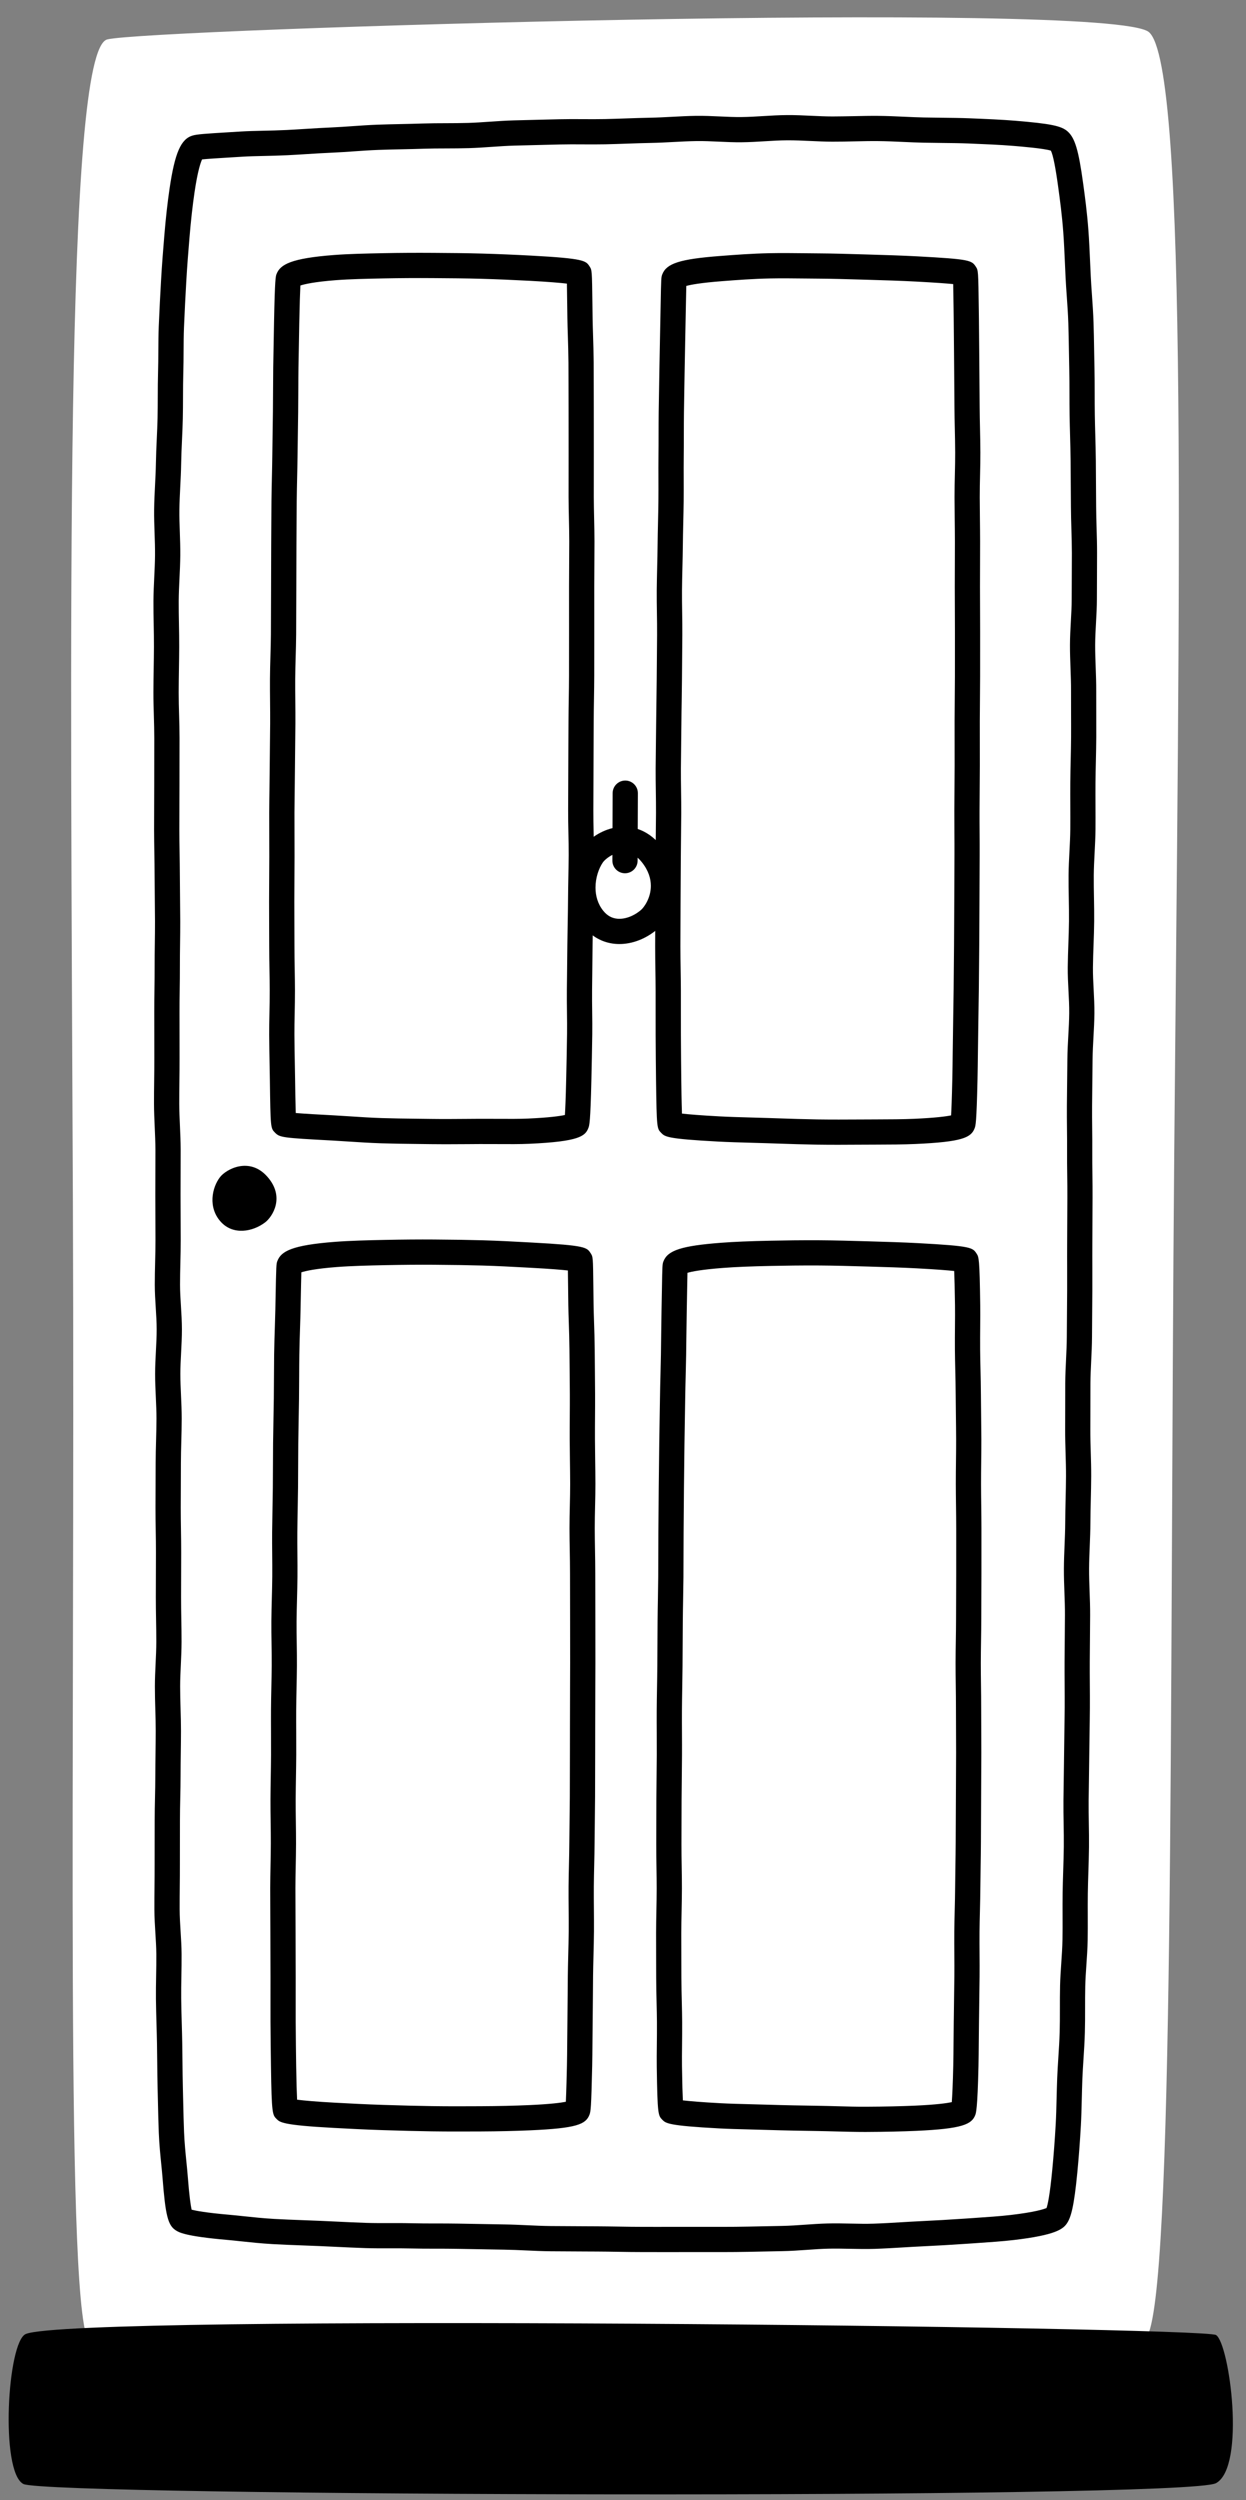
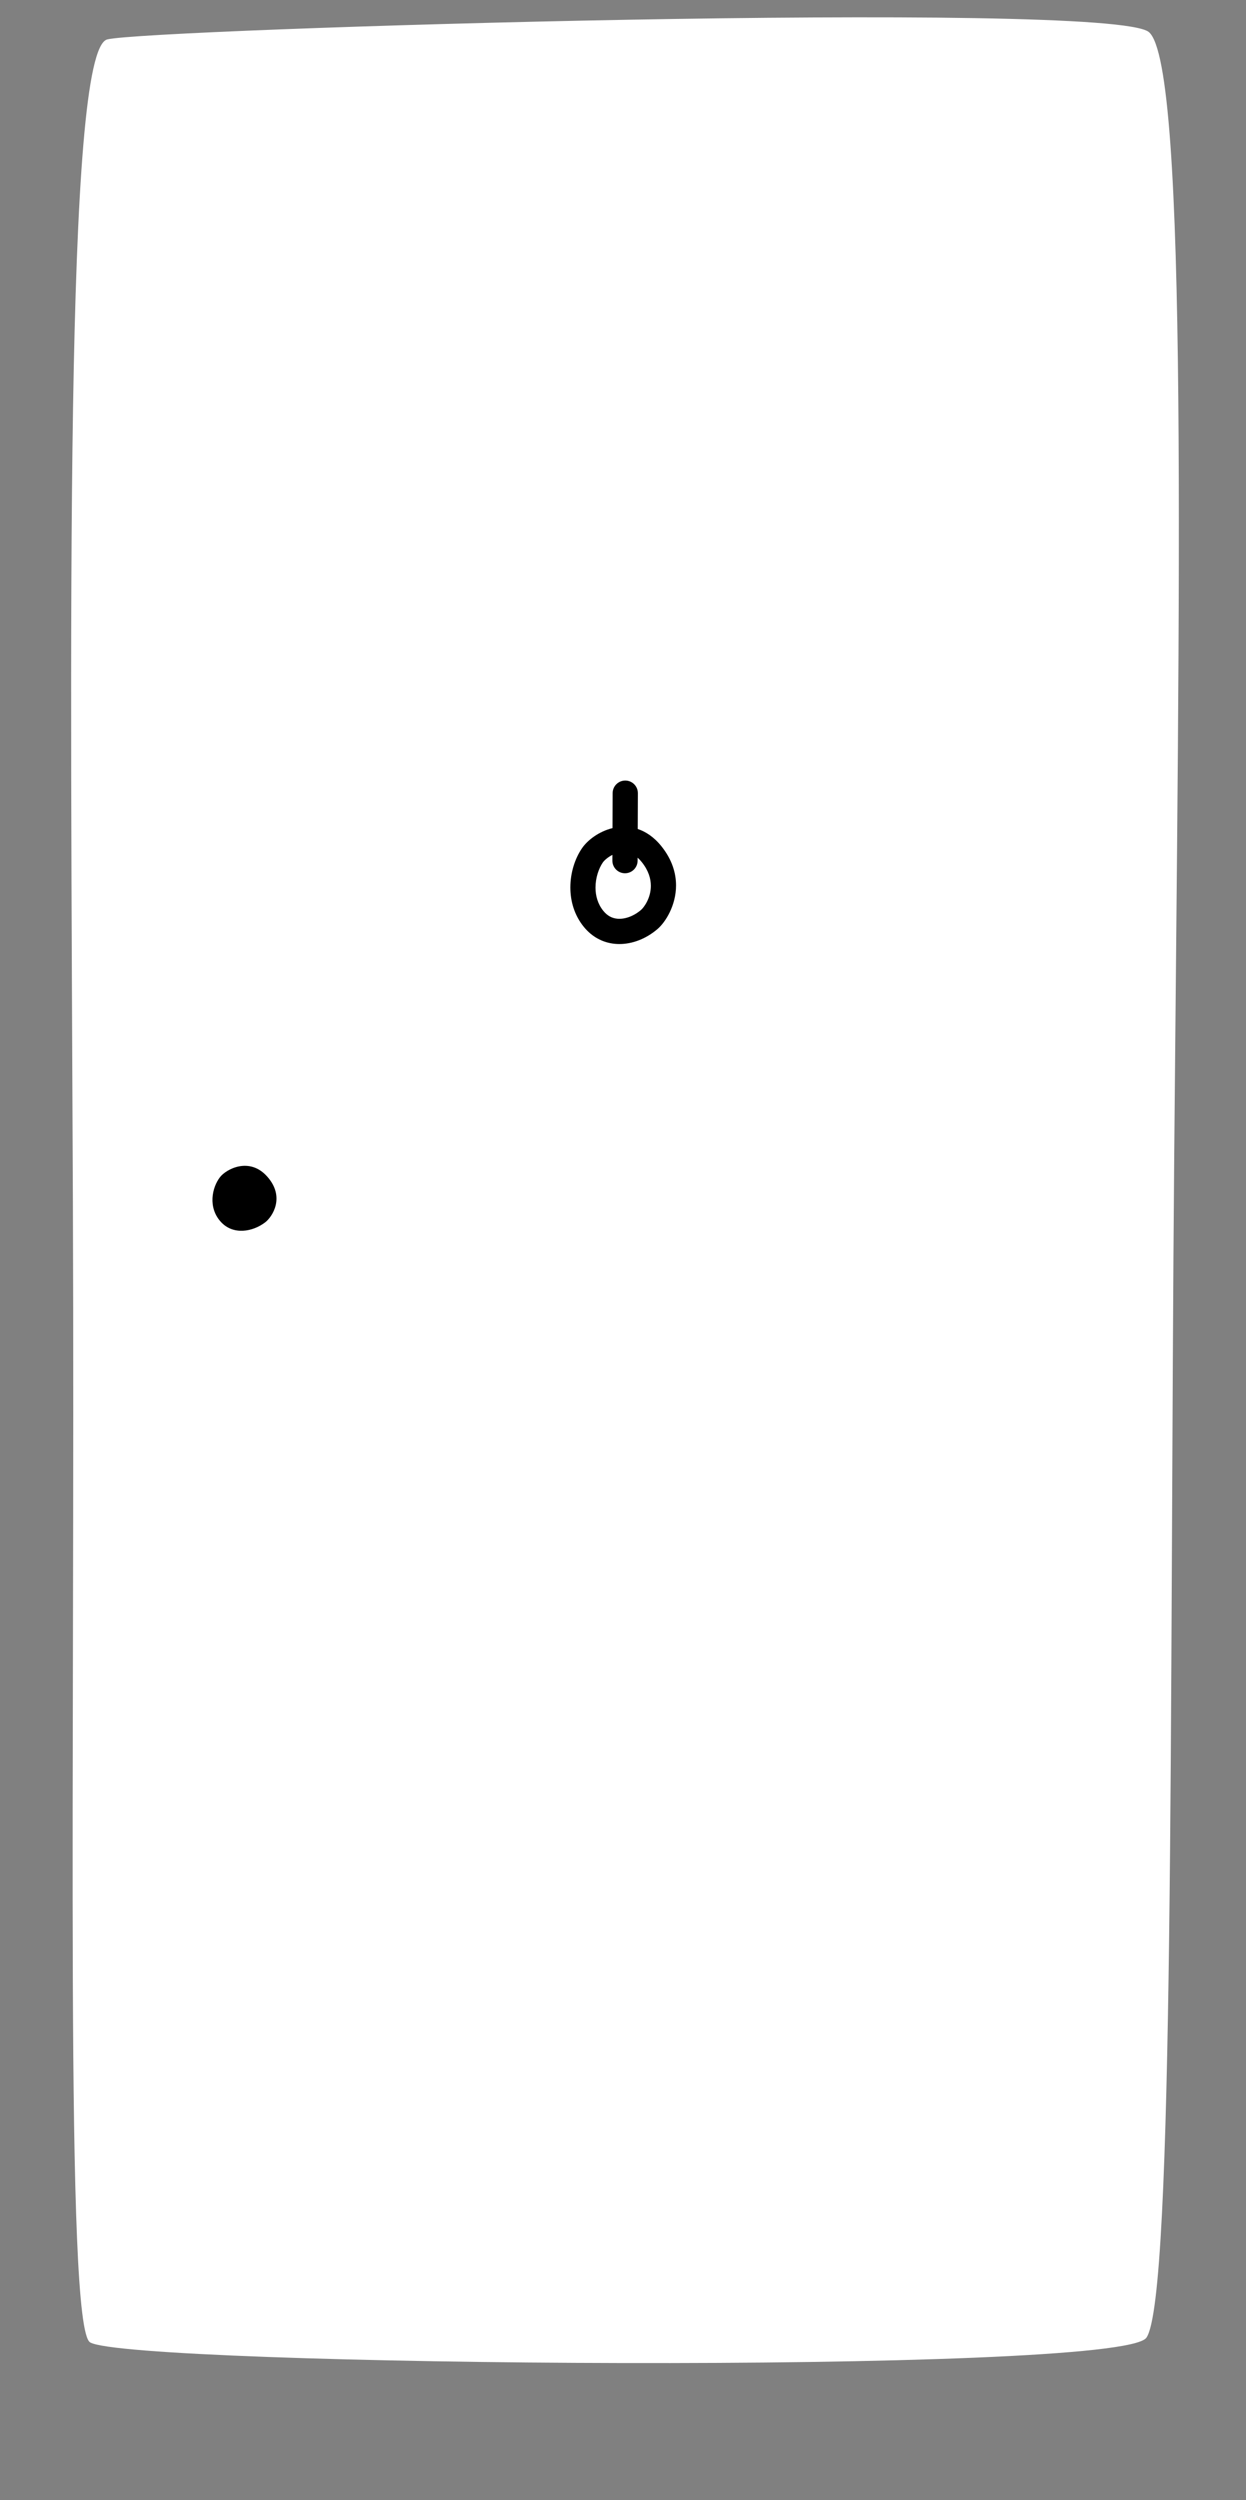
<svg xmlns="http://www.w3.org/2000/svg" fill="#000000" height="433.1" preserveAspectRatio="xMidYMid meet" version="1" viewBox="-1.5 -3.0 215.9 433.1" width="215.9" zoomAndPan="magnify">
  <rect x="-1.5" y="-3.0" width="215.9" height="433.1" fill="#808080" stroke="none" />
  <g id="change1_1">
    <path d="M17.08,3.831c6.962-1.808,173.636-6.86,180.478-1.283c6.929,5.647,5.231,98.52,4.405,194.449 c-0.818,95.095,0.073,198.24-4.833,204.998c-4.704,6.481-176.202,4.925-183.02,0.79 c-4.4-2.668-2.577-98.876-2.978-197.354C10.722,104.82,9.626,5.767,17.08,3.831z M17.08,3.831 c6.962-1.808,173.636-6.86,180.478-1.283c6.929,5.647,5.231,98.52,4.405,194.449 c-0.818,95.095,0.073,198.24-4.833,204.998c-4.704,6.481-176.202,4.925-183.02,0.79 c-4.4-2.668-2.577-98.876-2.978-197.354C10.722,104.82,9.626,5.767,17.08,3.831z" fill="#ffffff" />
  </g>
  <g id="change2_1">
-     <path d="M188.513,88.54c-0.036-1.252-0.073-2.492-0.079-3.719c-0.015-2.723-0.03-5.384-0.054-7.977 c-0.015-1.531-0.057-3.038-0.096-4.521c-0.032-1.17-0.064-2.325-0.081-3.463c-0.019-1.249-0.021-2.48-0.022-3.691 c-0.002-1.462-0.004-2.896-0.036-4.3c-0.025-1.083-0.042-2.15-0.059-3.197 c-0.028-1.645-0.053-3.246-0.105-4.797c-0.054-1.682-0.169-3.286-0.278-4.837 c-0.077-1.082-0.152-2.135-0.201-3.16l-0.108-2.372c-0.089-1.995-0.172-3.879-0.304-5.644 c-0.237-3.174-0.606-5.879-0.904-8.052c-0.792-5.799-1.423-7.913-2.701-9.046c-1.084-0.961-2.948-1.341-9.059-1.847 c-2.298-0.19-4.963-0.305-7.956-0.425c-1.491-0.06-3.067-0.077-4.721-0.096c-1.035-0.011-2.102-0.023-3.197-0.046 c-1.076-0.022-2.177-0.073-3.305-0.125c-1.48-0.067-3.011-0.137-4.595-0.152 c-1.361-0.013-2.752,0.018-4.166,0.049c-1.224,0.027-2.47,0.043-3.731,0.053 c-1.175-0.002-2.363-0.057-3.621-0.115c-1.385-0.064-2.823-0.137-4.277-0.123 c-1.37,0.007-2.752,0.091-4.088,0.172c-1.25,0.076-2.542,0.155-3.8,0.168 c-1.194,0.015-2.422-0.043-3.708-0.102c-1.358-0.062-2.755-0.124-4.187-0.106 c-1.376,0.02-2.759,0.094-4.096,0.165c-1.26,0.067-2.524,0.135-3.79,0.158c-1.398,0.025-2.799,0.074-4.199,0.123 c-1.23,0.043-2.459,0.086-3.688,0.113c-1.265,0.027-2.527,0.019-3.788,0.012 c-1.371-0.009-2.738-0.015-4.099,0.018l-2.343,0.057c-1.86,0.045-3.709,0.089-5.542,0.14 c-1.414,0.039-2.811,0.136-4.163,0.228c-1.247,0.086-2.485,0.172-3.712,0.21c-1.3,0.04-2.587,0.044-3.859,0.049 c-1.36,0.004-2.704,0.01-4.027,0.054c-1.286,0.044-2.555,0.07-3.803,0.097 c-1.386,0.029-2.747,0.057-4.079,0.108c-1.49,0.057-2.943,0.158-4.359,0.257c-1.201,0.084-2.373,0.167-3.515,0.216 c-1.621,0.069-3.181,0.167-4.672,0.26c-1.107,0.07-2.176,0.137-3.205,0.188 c-1.432,0.07-2.786,0.1-4.053,0.128c-1.367,0.03-2.658,0.059-3.849,0.133l-2.151,0.132 c-3.978,0.242-5.395,0.337-6.175,0.557c-2.056,0.58-3.108,2.983-4.023,9.184 c-0.354,2.401-0.656,5.093-0.897,8.001l-0.011,0.132c-0.193,2.332-0.412,4.974-0.571,7.823 c-0.138,2.479-0.284,5.131-0.397,7.943c-0.054,1.362-0.062,2.764-0.07,4.202 c-0.007,1.22-0.013,2.468-0.051,3.74c-0.041,1.37-0.045,2.771-0.05,4.199 c-0.004,1.224-0.009,2.47-0.036,3.735c-0.026,1.175-0.08,2.366-0.135,3.574c-0.065,1.427-0.13,2.877-0.154,4.351 c-0.02,1.207-0.082,2.429-0.145,3.665c-0.07,1.38-0.142,2.807-0.16,4.258c-0.017,1.355,0.031,2.73,0.077,4.059 c0.044,1.269,0.089,2.581,0.078,3.868c-0.011,1.218-0.069,2.438-0.131,3.73c-0.066,1.36-0.133,2.767-0.141,4.191 c-0.008,1.339,0.017,2.691,0.042,4.053c0.024,1.281,0.048,2.572,0.043,3.872c-0.004,1.239-0.025,2.485-0.044,3.74 c-0.022,1.385-0.045,2.779-0.047,4.181c-0.003,1.337,0.036,2.682,0.075,4.035c0.037,1.288,0.075,2.583,0.075,3.886 l-0.005,3.415c-0.004,1.494-0.007,2.996-0.005,4.506c0.001,1.251-0.005,2.509-0.012,3.771 c-0.007,1.377-0.015,2.761-0.012,4.15c0.003,1.334,0.024,2.674,0.045,4.018c0.021,1.296,0.041,2.597,0.045,3.903 c0.004,1.336,0.019,2.677,0.034,4.022c0.014,1.296,0.029,2.595,0.034,3.898c0.004,1.29-0.013,2.583-0.031,3.88 c-0.018,1.343-0.036,2.69-0.031,4.039c0.005,1.295-0.013,2.593-0.032,3.894c-0.019,1.339-0.037,2.681-0.032,4.025 c0.006,1.312,0.005,2.626,0.005,3.942c-0.001,1.323-0.001,2.649,0.004,3.976c0.005,1.307-0.011,2.615-0.027,3.926 c-0.017,1.329-0.033,2.659-0.028,3.991c0.006,1.359,0.067,2.72,0.125,4.035c0.057,1.279,0.116,2.602,0.121,3.882 c0.005,1.318-0.002,2.637-0.009,3.956c-0.007,1.32-0.014,2.641-0.01,3.961l0.027,7.736 c0.004,1.286-0.028,2.571-0.059,3.855c-0.032,1.295-0.062,2.589-0.06,3.881c0.002,1.356,0.086,2.699,0.168,3.998 c0.081,1.292,0.157,2.515,0.159,3.733c0.001,1.243-0.064,2.475-0.132,3.779c-0.067,1.288-0.137,2.621-0.137,3.957 c-0.001,1.343,0.061,2.679,0.12,3.971c0.059,1.299,0.115,2.527,0.114,3.761c-0.001,1.287-0.036,2.571-0.07,3.852 c-0.035,1.296-0.069,2.588-0.071,3.878c-0.002,1.365-0.007,2.727-0.013,4.085l-0.013,3.644 c-0.002,1.312,0.019,2.618,0.039,3.92c0.02,1.276,0.041,2.547,0.038,3.812l-0.021,7.732 c-0.003,1.325,0.02,2.642,0.042,3.953c0.022,1.265,0.043,2.523,0.041,3.775c-0.002,1.26-0.063,2.553-0.122,3.805 c-0.06,1.283-0.122,2.61-0.124,3.928c-0.002,1.344,0.036,2.678,0.074,4.004c0.036,1.252,0.073,2.495,0.071,3.73 c-0.001,1.288-0.018,2.567-0.035,3.836c-0.017,1.308-0.035,2.607-0.035,3.896c0,1.292-0.028,2.571-0.055,3.84 c-0.028,1.308-0.056,2.605-0.055,3.89c0.001,1.204-0.002,2.397-0.005,3.579c-0.003,1.399-0.007,2.784-0.004,4.151 c0.003,1.274-0.01,2.535-0.022,3.78c-0.013,1.333-0.026,2.649-0.02,3.948c0.006,1.426,0.093,2.812,0.176,4.153 c0.078,1.248,0.151,2.426,0.16,3.582c0.01,1.292-0.013,2.565-0.035,3.814c-0.024,1.333-0.046,2.642-0.033,3.925 c0.017,1.521,0.059,3.006,0.1,4.453c0.032,1.117,0.064,2.213,0.082,3.284c0.019,1.119,0.029,2.212,0.041,3.277 c0.015,1.547,0.03,3.039,0.067,4.471l0.059,2.503c0.042,1.866,0.081,3.62,0.148,5.257 c0.083,2.016,0.267,3.845,0.43,5.457c0.083,0.824,0.161,1.599,0.218,2.326c0.505,6.494,0.93,8.191,2.274,9.074 c0.505,0.334,1.557,1.028,8.813,1.659c0.777,0.068,1.604,0.156,2.478,0.25c1.654,0.176,3.529,0.376,5.557,0.491 c1.608,0.091,3.315,0.155,5.107,0.222c0.95,0.035,1.924,0.071,2.921,0.113c0.935,0.04,1.89,0.086,2.864,0.133 c1.666,0.08,3.386,0.163,5.154,0.221c1.376,0.045,2.8,0.041,4.172,0.038c1.264-0.004,2.548-0.006,3.85,0.027 c2.606,0.066,5.287,0.009,8.02,0.064c2.625,0.051,5.299,0.102,8.013,0.142c1.248,0.017,2.504,0.076,3.766,0.133 c1.382,0.064,2.811,0.13,4.247,0.144c1.97,0.019,3.951,0.028,5.936,0.037l2.081,0.01 c1.211,0.005,2.423,0.026,3.635,0.046c1.461,0.025,2.923,0.048,4.381,0.048l2.296,0.002 c0.915,0.001,1.827,0.002,2.739,0.002c0.996,0,1.99-0.001,2.981-0.005c1.156-0.005,2.307-0.004,3.453-0.001 c1.532,0.005,3.053,0.006,4.564-0.009c1.625-0.017,3.237-0.051,4.833-0.086c1.069-0.024,2.13-0.046,3.185-0.063 c1.493-0.025,2.955-0.128,4.369-0.227c1.266-0.089,2.46-0.173,3.641-0.202c1.285-0.031,2.585-0.002,3.843,0.022 c1.376,0.029,2.797,0.057,4.185,0.012c1.694-0.057,3.343-0.156,4.942-0.252c1.048-0.063,2.075-0.125,3.078-0.172 c2.684-0.126,5.389-0.283,8.036-0.465l1.343-0.091c2.562-0.174,4.774-0.323,6.737-0.554 c7.296-0.855,8.558-1.904,9.222-2.902c0.686-1.025,1.225-2.862,1.797-8.848c0.251-2.617,0.456-5.338,0.609-8.085 c0.08-1.43,0.117-2.944,0.157-4.536c0.028-1.135,0.057-2.31,0.102-3.523c0.043-1.096,0.116-2.224,0.19-3.383 c0.097-1.494,0.196-3.04,0.242-4.652c0.04-1.352,0.04-2.739,0.04-4.159c-0.001-1.267-0.001-2.562,0.029-3.882 c0.026-1.187,0.109-2.396,0.196-3.676c0.097-1.407,0.196-2.861,0.223-4.358c0.024-1.36,0.019-2.741,0.015-4.142 c-0.004-1.282-0.009-2.581,0.01-3.898c0.017-1.235,0.057-2.485,0.097-3.748c0.045-1.413,0.091-2.843,0.107-4.292 c0.015-1.343-0.007-2.7-0.03-4.072c-0.021-1.308-0.044-2.63-0.031-3.963c0.012-1.222,0.032-2.454,0.052-3.696 c0.024-1.432,0.047-2.877,0.058-4.333c0.01-1.251,0.03-2.511,0.051-3.779c0.022-1.408,0.045-2.826,0.054-4.254 c0.009-1.348,0-2.706-0.01-4.072c-0.009-1.313-0.017-2.634-0.01-3.961c0.007-1.244,0.019-2.494,0.031-3.749 c0.013-1.42,0.027-2.848,0.033-4.281c0.007-1.37-0.043-2.749-0.092-4.084c-0.047-1.298-0.096-2.642-0.09-3.948 c0.005-1.297,0.06-2.599,0.113-3.905c0.054-1.343,0.111-2.731,0.117-4.124c0.005-1.313,0.036-2.63,0.067-3.951 c0.032-1.358,0.063-2.719,0.069-4.085c0.005-1.35-0.034-2.705-0.075-4.062c-0.04-1.321-0.079-2.645-0.074-3.971 c0.006-1.337,0.006-2.677,0.009-4.02c0-1.335,0.002-2.674,0.007-4.012c0.006-1.287,0.068-2.562,0.133-3.912 c0.065-1.342,0.132-2.729,0.139-4.119c0.006-1.374,0.018-2.747,0.029-4.122c0.012-1.302,0.022-2.605,0.029-3.908 c0.007-1.315,0.003-2.63,0-3.946c-0.004-1.362-0.009-2.724,0-4.087l0.016-3.571 c0.006-1.485,0.012-2.969,0.022-4.453c0.009-1.336-0.007-2.671-0.025-4.005c-0.017-1.343-0.034-2.684-0.024-4.023 c0.011-1.338-0.003-2.676-0.017-4.014c-0.014-1.323-0.028-2.646-0.016-3.968c0.012-1.386,0.028-2.771,0.043-4.155 l0.041-3.825c0.012-1.285,0.085-2.614,0.156-3.9c0.074-1.328,0.15-2.701,0.162-4.075 c0.012-1.404-0.06-2.795-0.13-4.14c-0.069-1.33-0.136-2.587-0.124-3.842c0.012-1.315,0.059-2.628,0.107-3.936 c0.048-1.35,0.096-2.696,0.108-4.038c0.012-1.363-0.012-2.724-0.036-4.08c-0.024-1.302-0.046-2.6-0.035-3.895 c0.011-1.293,0.08-2.625,0.147-3.912c0.069-1.326,0.141-2.696,0.152-4.062c0.011-1.375,0.005-2.745,0-4.108 c-0.005-1.296-0.01-2.586-0.001-3.87c0.009-1.315,0.038-2.623,0.068-3.926c0.03-1.357,0.061-2.708,0.068-4.051 c0.007-1.398,0.002-2.788-0.003-4.171c-0.005-1.274-0.011-2.542-0.005-3.802c0.006-1.416-0.045-2.82-0.095-4.178 c-0.047-1.315-0.093-2.558-0.09-3.802c0.003-1.287,0.077-2.61,0.148-3.889c0.075-1.336,0.15-2.718,0.152-4.091 c0-1.236,0.007-2.462,0.015-3.679c0.009-1.447,0.017-2.881,0.014-4.3 C188.595,91.364,188.554,89.944,188.513,88.54z M184.212,97.073c-0.007,1.224-0.015,2.459-0.015,3.702 c0,1.253-0.07,2.515-0.145,3.85c-0.074,1.336-0.15,2.717-0.155,4.12c-0.003,1.329,0.046,2.673,0.093,3.972 c0.048,1.314,0.097,2.673,0.092,3.999c-0.005,1.272,0,2.553,0.005,3.84c0.005,1.368,0.011,2.744,0.003,4.128 c-0.007,1.319-0.037,2.644-0.067,3.977c-0.03,1.325-0.06,2.657-0.069,3.994 c-0.009,1.3-0.004,2.605,0.001,3.917c0.005,1.347,0.011,2.7,0,4.059c-0.01,1.267-0.076,2.53-0.145,3.866 c-0.07,1.335-0.143,2.716-0.154,4.104c-0.012,1.332,0.012,2.668,0.036,4.009c0.024,1.317,0.047,2.639,0.035,3.964 c-0.011,1.303-0.059,2.609-0.106,3.919c-0.048,1.349-0.097,2.7-0.109,4.055 c-0.012,1.388,0.06,2.771,0.129,4.109c0.07,1.338,0.137,2.602,0.125,3.873 c-0.011,1.272-0.081,2.534-0.155,3.872c-0.075,1.335-0.152,2.716-0.163,4.103l-0.04,3.814 c-0.016,1.387-0.032,2.777-0.044,4.167c-0.012,1.349,0.002,2.699,0.016,4.05c0.014,1.31,0.028,2.621,0.017,3.933 c-0.011,1.369,0.006,2.741,0.024,4.114c0.017,1.305,0.033,2.612,0.025,3.919c-0.011,1.487-0.016,2.977-0.022,4.467 l-0.016,3.561c-0.009,1.375-0.004,2.751,0,4.127c0.003,1.303,0.007,2.606,0,3.909 c-0.006,1.298-0.017,2.597-0.028,3.895c-0.012,1.38-0.024,2.759-0.03,4.137c-0.006,1.295-0.071,2.634-0.133,3.929 c-0.065,1.337-0.132,2.72-0.139,4.103c-0.005,1.345-0.007,2.689-0.007,4.029 c-0.002,1.337-0.002,2.671-0.009,4.003c-0.006,1.377,0.034,2.751,0.076,4.121c0.038,1.308,0.078,2.613,0.073,3.914 c-0.005,1.337-0.037,2.671-0.068,4.001c-0.031,1.348-0.062,2.693-0.068,4.033 c-0.005,1.313-0.061,2.661-0.114,3.965c-0.054,1.328-0.11,2.701-0.116,4.063 c-0.006,1.396,0.044,2.785,0.093,4.127c0.049,1.349,0.095,2.622,0.089,3.902c-0.006,1.428-0.02,2.849-0.033,4.262 c-0.012,1.262-0.024,2.517-0.031,3.767c-0.007,1.345,0.001,2.683,0.01,4.014c0.01,1.347,0.018,2.685,0.01,4.014 c-0.01,1.414-0.032,2.819-0.054,4.213c-0.02,1.28-0.041,2.552-0.051,3.816c-0.011,1.444-0.034,2.876-0.058,4.296 c-0.02,1.252-0.041,2.494-0.052,3.727c-0.013,1.371,0.01,2.73,0.032,4.076c0.021,1.33,0.044,2.647,0.029,3.95 c-0.016,1.417-0.061,2.818-0.105,4.202c-0.041,1.29-0.081,2.566-0.099,3.826 c-0.018,1.342-0.014,2.666-0.01,3.974c0.004,1.371,0.009,2.721-0.015,4.051 c-0.024,1.385-0.119,2.784-0.212,4.135c-0.087,1.274-0.178,2.591-0.206,3.88c-0.031,1.352-0.031,2.68-0.03,3.979 c0,1.377,0,2.722-0.037,4.032c-0.044,1.536-0.141,3.042-0.235,4.498c-0.077,1.198-0.152,2.363-0.195,3.495 c-0.048,1.235-0.078,2.43-0.106,3.584c-0.038,1.544-0.074,3.013-0.152,4.399 c-0.15,2.69-0.351,5.353-0.597,7.913c-0.426,4.47-0.798,6.069-0.992,6.624c-0.49,0.207-2.033,0.714-6.184,1.201 c-1.856,0.218-4.019,0.364-6.522,0.534l-1.349,0.092c-2.615,0.18-5.287,0.335-7.94,0.459 c-1.021,0.048-2.067,0.111-3.136,0.175c-1.562,0.094-3.171,0.191-4.826,0.247c-1.269,0.043-2.569,0.016-3.948-0.013 c-1.305-0.027-2.65-0.054-4.038-0.021c-1.282,0.031-2.584,0.122-3.842,0.21c-1.357,0.096-2.758,0.194-4.134,0.217 c-1.062,0.017-2.131,0.041-3.208,0.064c-1.579,0.034-3.174,0.069-4.783,0.085c-1.492,0.014-2.996,0.013-4.51,0.009 c-1.157-0.002-2.319-0.003-3.483,0.001c-1.889,0.009-3.789,0.005-5.693,0.003l-2.301-0.002 c-1.436,0-2.873-0.024-4.311-0.048c-1.228-0.019-2.458-0.04-3.685-0.046l-2.082-0.01 c-1.979-0.01-3.952-0.018-5.913-0.037c-1.357-0.013-2.746-0.077-4.089-0.139 c-1.308-0.061-2.611-0.121-3.904-0.139c-2.705-0.04-5.373-0.091-7.99-0.142 c-2.727-0.054-5.4,0.003-7.994-0.062c-0.966-0.025-1.922-0.031-2.868-0.031c-0.37,0-0.738,0.001-1.104,0.002 c-1.367,0.003-2.707,0.007-4.02-0.036c-1.744-0.057-3.442-0.139-5.084-0.219 c-0.984-0.047-1.948-0.094-2.892-0.133c-1.004-0.043-1.986-0.079-2.942-0.115 c-1.763-0.065-3.442-0.128-5.023-0.218c-1.92-0.109-3.738-0.302-5.341-0.473 c-0.903-0.096-1.757-0.188-2.562-0.257c-3.945-0.344-5.701-0.684-6.426-0.869 c-0.176-0.734-0.41-2.361-0.681-5.849c-0.059-0.758-0.14-1.567-0.227-2.425 c-0.156-1.552-0.334-3.312-0.411-5.198c-0.066-1.612-0.105-3.339-0.146-5.176l-0.059-2.516 c-0.036-1.412-0.051-2.881-0.067-4.404c-0.011-1.076-0.022-2.177-0.041-3.305 c-0.018-1.089-0.05-2.201-0.082-3.337c-0.041-1.422-0.082-2.882-0.099-4.376 c-0.014-1.242,0.009-2.508,0.032-3.799c0.023-1.285,0.046-2.594,0.036-3.924c-0.009-1.276-0.09-2.57-0.168-3.821 c-0.08-1.28-0.162-2.602-0.168-3.901c-0.005-1.278,0.007-2.573,0.02-3.886 c0.012-1.263,0.025-2.541,0.022-3.834c-0.003-1.36,0.001-2.737,0.004-4.13c0.003-1.186,0.006-2.384,0.005-3.594 c-0.001-1.252,0.026-2.517,0.054-3.792c0.028-1.299,0.056-2.611,0.056-3.934c0-1.269,0.017-2.548,0.034-3.838 c0.017-1.286,0.034-2.583,0.036-3.889c0.001-1.278-0.036-2.565-0.073-3.861c-0.037-1.282-0.075-2.572-0.073-3.871 c0.002-1.219,0.059-2.439,0.119-3.73c0.06-1.3,0.123-2.644,0.126-4.001c0.002-1.279-0.02-2.565-0.042-3.857 c-0.022-1.284-0.044-2.574-0.042-3.87l0.021-7.733c0.002-1.29-0.018-2.587-0.039-3.888 c-0.02-1.278-0.04-2.559-0.038-3.846l0.013-3.631c0.006-1.362,0.012-2.729,0.013-4.098 c0.002-1.252,0.036-2.507,0.069-3.765c0.036-1.318,0.071-2.642,0.072-3.966c0.001-1.335-0.06-2.671-0.119-3.964 c-0.057-1.243-0.115-2.529-0.115-3.772c0-1.221,0.064-2.439,0.131-3.729c0.068-1.303,0.139-2.651,0.138-4.01 c-0.001-1.354-0.085-2.701-0.167-4.004c-0.081-1.29-0.157-2.509-0.159-3.732c-0.002-1.255,0.029-2.51,0.059-3.768 c0.032-1.323,0.064-2.647,0.06-3.973l-0.027-7.741c-0.005-1.307,0.002-2.614,0.01-3.92 c0.007-1.333,0.014-2.666,0.009-3.998c-0.005-1.368-0.067-2.736-0.125-4.059 c-0.057-1.272-0.116-2.588-0.121-3.858c-0.005-1.308,0.011-2.614,0.027-3.919 c0.017-1.335,0.034-2.668,0.028-3.999c-0.006-1.321-0.005-2.639-0.004-3.956c0.001-1.323,0.001-2.644-0.005-3.962 c-0.005-1.318,0.013-2.633,0.032-3.946c0.019-1.327,0.037-2.651,0.032-3.972c-0.005-1.324,0.013-2.645,0.031-3.963 c0.018-1.322,0.035-2.64,0.031-3.954c-0.004-1.315-0.019-2.626-0.034-3.933c-0.015-1.333-0.03-2.661-0.034-3.985 c-0.004-1.324-0.025-2.644-0.045-3.959c-0.021-1.325-0.042-2.644-0.044-3.958 c-0.003-1.378,0.005-2.752,0.012-4.118c0.007-1.272,0.013-2.538,0.012-3.799 c-0.002-1.505,0.002-3.002,0.005-4.491l0.005-3.424c0.001-1.345-0.038-2.683-0.076-4.013 c-0.038-1.308-0.075-2.608-0.073-3.901c0.002-1.382,0.025-2.755,0.046-4.119c0.02-1.273,0.041-2.539,0.045-3.795 c0.005-1.332-0.02-2.655-0.044-3.968c-0.025-1.326-0.049-2.642-0.041-3.946c0.007-1.333,0.073-2.692,0.136-4.007 c0.062-1.278,0.125-2.599,0.137-3.903c0.012-1.381-0.035-2.741-0.081-4.056c-0.046-1.338-0.09-2.602-0.075-3.855 c0.017-1.367,0.086-2.752,0.154-4.09c0.065-1.287,0.129-2.558,0.149-3.814c0.024-1.431,0.088-2.84,0.15-4.226 c0.057-1.242,0.112-2.467,0.138-3.675c0.028-1.292,0.033-2.565,0.037-3.816c0.005-1.39,0.009-2.752,0.048-4.085 c0.039-1.308,0.046-2.59,0.053-3.846c0.007-1.385,0.014-2.737,0.067-4.051c0.112-2.787,0.256-5.417,0.393-7.875 c0.155-2.789,0.371-5.4,0.562-7.704l0.011-0.132c0.234-2.816,0.525-5.416,0.865-7.725 c0.544-3.689,1.055-5.142,1.304-5.674c0.903-0.102,2.822-0.218,4.834-0.341l2.158-0.132 c1.104-0.069,2.352-0.097,3.674-0.126c1.303-0.029,2.697-0.06,4.171-0.132c1.048-0.052,2.137-0.12,3.264-0.191 c1.464-0.092,2.993-0.188,4.584-0.256c1.181-0.05,2.393-0.135,3.634-0.222c1.37-0.096,2.777-0.195,4.219-0.249 c1.308-0.05,2.644-0.077,4.004-0.106c1.267-0.026,2.556-0.053,3.862-0.098c1.279-0.044,2.578-0.048,3.893-0.052 c1.312-0.005,2.639-0.01,3.978-0.051c1.296-0.04,2.609-0.13,3.878-0.218c1.308-0.09,2.66-0.184,3.984-0.22 c1.826-0.051,3.67-0.095,5.524-0.139l2.346-0.057c1.316-0.033,2.639-0.026,3.966-0.017 c1.298,0.007,2.603,0.015,3.908-0.013c1.249-0.027,2.499-0.071,3.747-0.115c1.376-0.048,2.751-0.097,4.124-0.122 c1.317-0.024,2.632-0.093,3.944-0.163c1.355-0.072,2.636-0.14,3.927-0.159c1.292-0.022,2.631,0.042,3.926,0.101 c1.289,0.059,2.627,0.122,3.951,0.106c1.368-0.014,2.716-0.096,4.021-0.176c1.334-0.081,2.596-0.158,3.845-0.164 c1.373-0.009,2.724,0.057,4.053,0.118c1.251,0.058,2.545,0.118,3.818,0.119c1.306,0.003,2.574-0.026,3.833-0.054 c1.367-0.03,2.705-0.061,4.029-0.048c1.505,0.014,2.995,0.082,4.436,0.148c1.165,0.053,2.303,0.105,3.413,0.128 c1.109,0.024,2.19,0.035,3.24,0.047c1.609,0.018,3.142,0.034,4.594,0.092c2.834,0.114,5.561,0.231,7.77,0.414 c1.363,0.113,5.346,0.443,6.524,0.827c0.371,0.741,0.796,2.857,1.267,6.301c0.289,2.114,0.649,4.746,0.876,7.786 c0.127,1.699,0.208,3.55,0.296,5.511l0.108,2.39c0.051,1.057,0.128,2.142,0.207,3.257 c0.107,1.511,0.217,3.073,0.269,4.672c0.05,1.529,0.076,3.105,0.102,4.726c0.018,1.057,0.035,2.131,0.06,3.223 c0.031,1.374,0.033,2.777,0.035,4.208c0.001,1.23,0.003,2.481,0.022,3.751c0.018,1.156,0.05,2.328,0.082,3.516 c0.04,1.457,0.08,2.939,0.095,4.444c0.025,2.587,0.04,5.242,0.054,7.959c0.006,1.261,0.044,2.535,0.081,3.822 c0.04,1.366,0.08,2.746,0.083,4.141C184.23,94.215,184.221,95.637,184.212,97.073z M75.648,195.227 c-0.84,0-1.685-0.005-2.532-0.018l-2.577-0.034c-2.023-0.025-4.024-0.049-5.952-0.111 c-2.033-0.066-4.015-0.196-5.764-0.311c-0.961-0.064-1.882-0.124-2.754-0.171 c-8.623-0.461-9.087-0.525-9.908-1.353c-0.783-0.792-0.783-0.792-0.902-9.228 c-0.01-0.751-0.025-1.55-0.041-2.395c-0.03-1.617-0.064-3.399-0.075-5.328 c-0.007-1.196,0.018-2.447,0.044-3.749c0.026-1.273,0.052-2.597,0.049-3.966 c-0.002-1.131-0.022-2.293-0.042-3.482c-0.023-1.373-0.046-2.784-0.046-4.227c0-1.121-0.005-2.262-0.011-3.422 c-0.007-1.403-0.014-2.832-0.011-4.285c0.003-1.363,0.011-2.746,0.019-4.148l0.018-3.559 c0.004-1.202-0.002-2.416-0.007-3.64c-0.006-1.346-0.012-2.703-0.006-4.07c0.005-1.311,0.024-2.63,0.042-3.958 c0.017-1.244,0.034-2.495,0.041-3.751c0.007-1.325,0.024-2.655,0.04-3.989c0.016-1.238,0.032-2.478,0.039-3.72 c0.007-1.256-0.005-2.514-0.017-3.771c-0.013-1.314-0.026-2.629-0.017-3.942c0.009-1.323,0.046-2.644,0.083-3.962 c0.035-1.254,0.07-2.503,0.08-3.749c0.01-1.26,0.012-2.515,0.013-3.765c0.002-1.323,0.004-2.64,0.015-3.947 c0.011-1.283,0.011-2.557,0.011-3.821c0.001-1.308,0.001-2.605,0.012-3.89c0.012-1.274,0.017-2.536,0.022-3.783 c0.006-1.328,0.011-2.638,0.025-3.931c0.014-1.391,0.045-2.761,0.075-4.106c0.028-1.222,0.055-2.423,0.068-3.601 c0.018-1.542,0.04-3.045,0.062-4.506l0.045-3.204c0.018-1.355,0.022-2.666,0.027-3.929 c0.005-1.315,0.01-2.578,0.027-3.783c0.043-2.833,0.092-5.349,0.134-7.485l0.004-0.226 c0.15-7.717,0.287-8.058,0.444-8.453c0.652-1.644,2.491-2.709,9.958-3.281c2.532-0.194,5.461-0.254,8.562-0.317 c2.792-0.058,5.663-0.074,8.556-0.053l0.155,0.001c2.787,0.021,5.669,0.042,8.373,0.12 c2.691,0.077,5.556,0.196,8.518,0.355c9.205,0.494,9.468,0.892,10.1,1.855l0,0 c0.428,0.653,0.428,0.653,0.505,6.603l0.03,2.3c0.012,0.93,0.044,1.934,0.078,3.008 c0.046,1.463,0.095,3.052,0.109,4.753c0.01,1.28,0.011,2.624,0.011,4.027c0.001,1.202,0.001,2.447,0.008,3.732 c0.007,1.29,0.005,2.62,0.003,3.985c-0.002,1.228-0.003,2.485,0.002,3.768c0.004,1.302,0.001,2.63-0.002,3.982 c-0.003,1.237-0.006,2.495-0.003,3.771c0.003,1.216,0.03,2.448,0.058,3.695c0.029,1.337,0.059,2.691,0.061,4.059 c0.002,1.305-0.009,2.623-0.019,3.952c-0.01,1.257-0.019,2.525-0.019,3.801l0.002,7.757l-0.005,7.756 c-0.002,1.326-0.024,2.653-0.046,3.98c-0.021,1.26-0.042,2.521-0.045,3.779c-0.003,1.401-0.012,2.8-0.021,4.196 l-0.043,11.322c-0.005,1.292,0.021,2.576,0.046,3.849c0.027,1.314,0.053,2.618,0.046,3.908 c-0.007,1.384-0.033,2.753-0.058,4.105c-0.023,1.233-0.045,2.452-0.053,3.655 c-0.01,1.419-0.036,2.816-0.061,4.187c-0.022,1.21-0.045,2.399-0.054,3.567c-0.014,1.734-0.035,3.42-0.054,5.051 l-0.031,2.709c-0.014,1.374,0.002,2.704,0.018,3.983c0.016,1.313,0.032,2.576,0.014,3.781 c-0.043,2.954-0.098,5.568-0.148,7.769c-0.171,7.555-0.355,8.038-0.518,8.464 c-0.538,1.412-1.543,2.368-10.239,2.756c-1.69,0.076-3.535,0.065-5.488,0.052 c-1-0.005-2.029-0.012-3.082-0.007l-2.31,0.017C78.13,195.217,76.895,195.227,75.648,195.227z M49.748,189.818 c1.554,0.132,4.168,0.272,6.556,0.4c0.888,0.048,1.828,0.109,2.807,0.174c1.798,0.118,3.658,0.241,5.617,0.304 c1.899,0.061,3.872,0.085,5.864,0.109l2.593,0.034c2.049,0.032,4.117,0.013,6.117-0.003l2.327-0.018 c1.067-0.005,2.115,0.001,3.131,0.007c1.896,0.012,3.686,0.022,5.266-0.048c3.67-0.164,5.496-0.433,6.357-0.616 c0.06-0.936,0.145-2.776,0.225-6.336c0.05-2.19,0.105-4.792,0.147-7.732c0.017-1.168,0.002-2.392-0.014-3.665 c-0.016-1.311-0.033-2.674-0.018-4.083l0.032-2.715c0.02-1.625,0.04-3.305,0.054-5.034 c0.01-1.183,0.033-2.388,0.056-3.612c0.025-1.354,0.051-2.733,0.06-4.135c0.009-1.22,0.031-2.455,0.054-3.706 c0.025-1.333,0.05-2.683,0.057-4.048c0.006-1.253-0.019-2.519-0.045-3.795c-0.027-1.309-0.053-2.629-0.048-3.957 l0.043-11.331c0.009-1.39,0.018-2.783,0.021-4.178c0.003-1.28,0.025-2.561,0.045-3.841 c0.022-1.305,0.043-2.61,0.045-3.914l0.005-7.753l-0.002-7.753c0-1.288,0.01-2.566,0.019-3.835 c0.01-1.316,0.02-2.621,0.019-3.913c-0.002-1.337-0.031-2.66-0.06-3.967c-0.028-1.276-0.056-2.538-0.059-3.782 c-0.003-1.283,0-2.547,0.003-3.791c0.003-1.344,0.006-2.663,0.002-3.956c-0.005-1.29-0.003-2.554-0.002-3.789 c0.002-1.355,0.004-2.676-0.003-3.957c-0.006-1.292-0.007-2.544-0.008-3.753c-0.001-1.391-0.001-2.724-0.011-3.994 c-0.013-1.665-0.062-3.219-0.107-4.651c-0.035-1.101-0.067-2.131-0.08-3.085l-0.03-2.304 c-0.018-1.415-0.035-2.721-0.054-3.664c-1.17-0.136-3.2-0.312-6.413-0.485c-2.925-0.156-5.755-0.274-8.409-0.351 c-2.658-0.076-5.515-0.098-8.279-0.118l-0.155-0.001c-2.854-0.021-5.684-0.004-8.411,0.052 c-3.062,0.062-5.931,0.121-8.341,0.306c-3.734,0.286-5.443,0.687-6.17,0.923c-0.055,1.075-0.129,3.191-0.195,6.537 l-0.004,0.226c-0.042,2.13-0.091,4.64-0.133,7.465c-0.018,1.19-0.022,2.437-0.027,3.735 c-0.005,1.275-0.01,2.599-0.027,3.968l-0.046,3.214c-0.022,1.455-0.045,2.953-0.062,4.489 c-0.013,1.195-0.041,2.412-0.069,3.65c-0.03,1.328-0.06,2.679-0.074,4.053 c-0.013,1.284-0.019,2.587-0.025,3.905c-0.005,1.254-0.011,2.523-0.022,3.804 c-0.012,1.271-0.012,2.556-0.012,3.851c0,1.276-0.001,2.562-0.011,3.856c-0.011,1.298-0.013,2.604-0.015,3.918 c-0.002,1.258-0.004,2.523-0.013,3.792c-0.01,1.276-0.045,2.555-0.082,3.839 c-0.036,1.287-0.073,2.578-0.081,3.87c-0.009,1.289,0.004,2.579,0.017,3.869 c0.012,1.281,0.025,2.562,0.017,3.841c-0.008,1.251-0.024,2.501-0.039,3.748c-0.017,1.323-0.033,2.643-0.04,3.957 c-0.007,1.268-0.024,2.531-0.041,3.788c-0.018,1.313-0.036,2.619-0.042,3.917c-0.006,1.354,0,2.699,0.006,4.032 c0.005,1.234,0.011,2.459,0.007,3.673l-0.018,3.572c-0.009,1.395-0.017,2.773-0.019,4.131 c-0.003,1.443,0.004,2.863,0.011,4.255c0.006,1.168,0.011,2.317,0.011,3.445c-0.001,1.419,0.023,2.803,0.045,4.152 c0.02,1.212,0.04,2.394,0.042,3.546c0.003,1.402-0.024,2.757-0.05,4.062c-0.026,1.263-0.05,2.477-0.043,3.637 c0.011,1.908,0.044,3.672,0.074,5.271c0.016,0.852,0.032,1.659,0.042,2.415 C49.655,185.568,49.692,188.19,49.748,189.818z M143.748,195.322c-1.234,0-2.479-0.006-3.731-0.026 c-2.285-0.036-4.569-0.113-6.783-0.187l-1.744-0.058c-0.954-0.03-1.89-0.057-2.803-0.082 c-2.044-0.057-3.975-0.111-5.722-0.204c-8.874-0.474-9.23-0.834-9.877-1.486 c-0.767-0.776-0.797-0.806-0.915-9.207c-0.031-2.186-0.049-4.784-0.066-7.722c-0.007-1.335-0.005-2.74-0.003-4.21 c0.001-1.131,0.003-2.301,0-3.505c-0.002-1.133-0.02-2.297-0.038-3.489c-0.021-1.371-0.044-2.779-0.043-4.221 c0.001-1.358,0.007-2.745,0.014-4.158l0.014-3.549c0.003-1.315,0.013-2.65,0.022-4.001 c0.01-1.222,0.018-2.458,0.022-3.706c0.004-1.297,0.02-2.607,0.037-3.929c0.016-1.25,0.032-2.511,0.037-3.78 c0.005-1.231-0.013-2.47-0.031-3.715c-0.019-1.326-0.038-2.658-0.031-3.995c0.006-1.325,0.026-2.655,0.044-3.99 c0.018-1.237,0.035-2.477,0.043-3.719c0.009-1.305,0.029-2.612,0.05-3.919c0.019-1.264,0.04-2.529,0.048-3.792 l0.064-7.713c0.01-1.28-0.01-2.554-0.03-3.822c-0.019-1.305-0.04-2.603-0.029-3.893 c0.012-1.343,0.044-2.676,0.075-3.997c0.031-1.248,0.06-2.486,0.071-3.713c0.013-1.363,0.044-2.712,0.075-4.044 c0.028-1.238,0.057-2.461,0.068-3.668c0.013-1.312,0.01-2.605,0.006-3.876c-0.004-1.301-0.007-2.58,0.006-3.833 c0.016-1.336,0.017-2.643,0.018-3.918c0.002-1.298,0.004-2.564,0.019-3.793c0.02-1.633,0.049-3.202,0.077-4.7 l0.051-3.011c0.03-2.016,0.07-3.871,0.106-5.544l0.098-4.986c0.094-5.138,0.098-5.148,0.302-5.66 c0.747-1.885,3.09-2.623,10.022-3.156c2.594-0.199,5.455-0.418,8.576-0.482c2.015-0.042,4.141-0.017,6.198,0.007 l2.336,0.024c2.44,0.018,4.866,0.09,7.211,0.16l1.314,0.038c2.904,0.083,5.946,0.179,8.518,0.317 c9.036,0.485,9.412,0.68,10.131,1.774l0.003,0.004c0.432,0.662,0.432,0.662,0.523,7.441l0.02,1.478 c0.024,1.709,0.038,3.668,0.054,5.844l0.036,4.469c0.015,1.651,0.03,3.389,0.04,5.207 c0.006,1.153,0.032,2.336,0.059,3.55c0.03,1.366,0.06,2.768,0.065,4.203c0.005,1.26-0.025,2.546-0.054,3.854 c-0.03,1.278-0.06,2.579-0.057,3.9c0.002,1.209,0.017,2.433,0.031,3.673c0.016,1.344,0.031,2.705,0.033,4.08 c0.001,1.292-0.004,2.596-0.01,3.91c-0.005,1.271-0.011,2.553-0.011,3.843c0,1.222,0.006,2.45,0.013,3.684 c0.006,1.351,0.014,2.709,0.013,4.072l-0.003,7.757c-0.002,1.349-0.015,2.7-0.028,4.051 c-0.012,1.236-0.024,2.472-0.027,3.707c-0.003,1.248,0,2.494,0.003,3.738c0.004,1.344,0.007,2.685,0.003,4.021 c-0.004,1.387-0.015,2.768-0.027,4.141c-0.009,1.212-0.018,2.419-0.024,3.617 c-0.005,1.288,0.002,2.566,0.011,3.834c0.009,1.32,0.017,2.628,0.01,3.924l-0.014,3.395 c-0.004,1.476-0.01,2.932-0.019,4.365l-0.017,3.443c-0.006,1.466-0.012,2.905-0.024,4.312l-0.009,1.085 c-0.019,2.321-0.037,4.552-0.061,6.676c-0.019,1.732-0.047,3.394-0.075,4.975l-0.084,5.898 c-0.02,1.706-0.038,3.265-0.07,4.659c-0.172,7.609-0.325,8.009-0.502,8.472 c-0.617,1.619-2.179,2.356-10.263,2.717c-2.083,0.093-4.429,0.101-6.914,0.109l-2.676,0.012 C146.287,195.315,145.023,195.322,143.748,195.322z M116.669,189.917c1.168,0.133,3.222,0.306,6.529,0.483 c1.704,0.091,3.598,0.144,5.611,0.2c0.918,0.025,1.86,0.052,2.822,0.082l1.75,0.058 c2.187,0.073,4.445,0.149,6.704,0.185c2.499,0.039,5,0.026,7.42,0.011l2.684-0.012 c2.438-0.009,4.741-0.016,6.735-0.105c3.694-0.165,5.513-0.416,6.376-0.59c0.056-0.94,0.132-2.772,0.213-6.332 c0.031-1.379,0.049-2.922,0.068-4.61l0.085-5.922c0.027-1.573,0.056-3.224,0.074-4.948 c0.024-2.12,0.042-4.347,0.061-6.664l0.009-1.085c0.012-1.401,0.017-2.834,0.024-4.294l0.017-3.453 c0.01-1.429,0.015-2.881,0.019-4.351l0.014-3.403c0.007-1.279-0.001-2.571-0.01-3.873 c-0.009-1.284-0.016-2.578-0.011-3.88c0.005-1.203,0.015-2.415,0.025-3.633c0.011-1.367,0.021-2.741,0.026-4.122 c0.004-1.327,0.001-2.659-0.003-3.995c-0.003-1.251-0.006-2.505-0.003-3.76c0.003-1.245,0.015-2.492,0.027-3.738 c0.013-1.339,0.026-2.678,0.028-4.015l0.003-7.753c0.001-1.355-0.006-2.705-0.013-4.047 c-0.006-1.242-0.013-2.478-0.013-3.706c-0.001-1.296,0.005-2.584,0.011-3.862 c0.005-1.308,0.011-2.604,0.01-3.888c-0.002-1.359-0.017-2.705-0.033-4.035c-0.014-1.253-0.029-2.492-0.031-3.713 c-0.003-1.358,0.028-2.696,0.058-4.011c0.029-1.268,0.058-2.515,0.053-3.736c-0.005-1.409-0.035-2.785-0.064-4.125 c-0.028-1.238-0.053-2.446-0.06-3.622c-0.01-1.812-0.025-3.546-0.04-5.191l-0.036-4.475 c-0.016-2.166-0.031-4.116-0.054-5.817l-0.019-1.479c-0.024-1.756-0.046-3.368-0.07-4.476 c-1.089-0.108-3.024-0.254-6.451-0.437c-2.523-0.135-5.533-0.23-8.409-0.312l-1.317-0.038 c-2.321-0.069-4.723-0.14-7.114-0.157l-2.356-0.024c-2.114-0.025-4.112-0.049-6.057-0.009 c-2.999,0.061-5.795,0.275-8.261,0.465c-3.8,0.291-5.515,0.619-6.281,0.835 c-0.025,0.857-0.049,2.215-0.077,3.706l-0.098,4.999c-0.035,1.664-0.075,3.51-0.105,5.515l-0.052,3.026 c-0.028,1.49-0.056,3.05-0.076,4.675c-0.016,1.214-0.017,2.462-0.019,3.743 c-0.001,1.289-0.003,2.611-0.018,3.962c-0.014,1.233-0.011,2.491-0.006,3.771 c0.003,1.289,0.006,2.602-0.006,3.933c-0.013,1.226-0.041,2.468-0.07,3.724 c-0.03,1.312-0.06,2.641-0.073,3.984c-0.012,1.248-0.042,2.507-0.073,3.777 c-0.031,1.3-0.062,2.61-0.074,3.929c-0.011,1.255,0.01,2.518,0.029,3.788c0.02,1.302,0.041,2.61,0.03,3.923 l-0.064,7.709c-0.009,1.276-0.029,2.554-0.049,3.832c-0.02,1.293-0.042,2.586-0.049,3.877 c-0.007,1.252-0.026,2.505-0.043,3.753c-0.019,1.321-0.037,2.639-0.044,3.952c-0.007,1.309,0.012,2.612,0.031,3.909 c0.018,1.273,0.036,2.539,0.031,3.797c-0.005,1.282-0.021,2.555-0.037,3.818c-0.017,1.307-0.033,2.603-0.037,3.886 c-0.004,1.255-0.013,2.497-0.022,3.725c-0.01,1.344-0.019,2.671-0.022,3.978l-0.014,3.561 c-0.006,1.407-0.013,2.788-0.014,4.14c-0.001,1.417,0.021,2.802,0.042,4.151 c0.019,1.212,0.037,2.396,0.04,3.548c0.003,1.208,0.001,2.383,0,3.52c-0.002,1.458-0.004,2.852,0.003,4.178 c0.017,2.925,0.035,5.511,0.066,7.686C116.561,185.192,116.603,188.149,116.669,189.917z M77.763,366.261 c-1.485,0-2.981-0.007-4.488-0.031c-2.512-0.038-5.302-0.108-8.53-0.212c-3.021-0.096-5.831-0.247-8.311-0.379 l-0.21-0.012c-8.74-0.468-9.232-0.964-9.801-1.539c-0.707-0.713-0.854-0.861-0.971-9.128 c-0.031-2.186-0.067-4.784-0.083-7.722c-0.007-1.317-0.004-2.703-0.001-4.15c0.003-1.149,0.006-2.34,0.003-3.566 l-0.01-2.932c-0.006-1.546-0.013-3.139-0.012-4.776c0-1.135-0.007-2.291-0.014-3.466 c-0.009-1.389-0.017-2.804-0.014-4.242c0.003-1.274,0.028-2.566,0.053-3.873c0.025-1.264,0.05-2.542,0.054-3.835 c0.004-1.223-0.013-2.457-0.03-3.703c-0.018-1.325-0.037-2.661-0.031-4.007c0.006-1.292,0.027-2.593,0.049-3.9 c0.021-1.264,0.042-2.534,0.049-3.808c0.006-1.242,0.001-2.489-0.005-3.739c-0.006-1.321-0.012-2.645-0.004-3.97 c0.008-1.314,0.036-2.629,0.064-3.943c0.027-1.257,0.053-2.515,0.062-3.77c0.009-1.268-0.011-2.534-0.03-3.796 c-0.02-1.31-0.04-2.616-0.03-3.916c0.01-1.332,0.045-2.659,0.08-3.978c0.033-1.252,0.066-2.498,0.076-3.735 c0.011-1.286-0.001-2.564-0.012-3.832c-0.012-1.304-0.023-2.599-0.011-3.881c0.013-1.368,0.038-2.723,0.063-4.06 c0.024-1.232,0.046-2.45,0.058-3.651c0.013-1.304,0.017-2.589,0.021-3.853c0.004-1.31,0.008-2.596,0.022-3.856 c0.017-1.457,0.043-2.88,0.069-4.265c0.022-1.176,0.044-2.325,0.058-3.444c0.018-1.352,0.023-2.661,0.028-3.92 c0.005-1.318,0.011-2.584,0.028-3.792c0.026-1.695,0.077-3.277,0.125-4.734c0.035-1.062,0.067-2.056,0.085-2.976 l0.028-1.446c0.125-6.469,0.129-6.479,0.341-7.01c0.651-1.643,2.491-2.707,9.966-3.279 c2.626-0.201,5.68-0.276,8.585-0.335c3.278-0.067,5.989-0.089,8.534-0.07c3.458,0.026,6.168,0.069,8.527,0.137 c2.72,0.078,5.29,0.217,7.557,0.341l0.96,0.052c9.239,0.495,9.468,0.83,10.119,1.823l0,0 c0.425,0.646,0.425,0.646,0.485,5.836l0.038,3.083c0.012,0.934,0.046,1.944,0.082,3.024 c0.049,1.459,0.101,3.042,0.114,4.737l0.025,2.754c0.015,1.589,0.032,3.261,0.041,5.005 c0.006,1.249-0.002,2.535-0.011,3.854c-0.009,1.269-0.017,2.57-0.012,3.9c0.004,1.174,0.021,2.372,0.038,3.589 c0.019,1.364,0.038,2.753,0.041,4.164c0.003,1.273-0.027,2.564-0.057,3.871c-0.029,1.279-0.06,2.573-0.058,3.882 c0.001,1.231,0.023,2.474,0.044,3.727c0.023,1.331,0.046,2.674,0.046,4.026l0.007,3.582 c0.004,1.384,0.009,2.776,0.007,4.174l0.004,3.596c0.003,1.383,0.006,2.771,0.004,4.16 c-0.002,1.394-0.009,2.789-0.015,4.185l-0.018,7.103c-0.001,1.414-0.001,2.824-0.005,4.229l-0.019,7.761 c-0.006,1.366-0.024,2.724-0.042,4.07c-0.017,1.239-0.034,2.468-0.04,3.686c-0.007,1.378-0.038,2.742-0.069,4.088 c-0.028,1.239-0.057,2.463-0.065,3.672c-0.009,1.314,0.002,2.61,0.013,3.883c0.011,1.315,0.022,2.606,0.012,3.873 c-0.012,1.452-0.049,2.871-0.084,4.252c-0.031,1.198-0.061,2.367-0.073,3.506c-0.013,1.205-0.021,2.377-0.028,3.51 c-0.01,1.484-0.019,2.904-0.038,4.252c-0.019,1.301-0.028,2.536-0.036,3.697 c-0.011,1.478-0.021,2.839-0.049,4.072c-0.165,7.316-0.25,7.89-0.472,8.471 c-0.643,1.681-2.289,2.341-10.26,2.697c-2.541,0.113-5.503,0.181-8.566,0.197 C80.471,366.255,79.121,366.261,77.763,366.261z M49.981,360.747c1.226,0.154,3.371,0.349,6.477,0.515l0.21,0.011 c2.458,0.132,5.243,0.281,8.217,0.376c3.204,0.103,5.969,0.173,8.456,0.21c2.842,0.045,5.666,0.032,8.397,0.018 c3.055-0.016,5.957-0.082,8.442-0.193c3.679-0.164,5.496-0.407,6.364-0.575c0.086-1.679,0.16-4.916,0.192-6.324 c0.027-1.212,0.037-2.552,0.048-4.006c0.009-1.171,0.018-2.415,0.036-3.728c0.019-1.337,0.029-2.746,0.038-4.218 c0.008-1.14,0.015-2.316,0.028-3.529c0.012-1.16,0.043-2.351,0.074-3.571c0.035-1.357,0.071-2.751,0.083-4.176 c0.01-1.242-0.001-2.509-0.012-3.8c-0.011-1.295-0.022-2.613-0.013-3.95c0.009-1.231,0.037-2.478,0.066-3.742 c0.03-1.32,0.061-2.659,0.068-4.011c0.006-1.23,0.024-2.47,0.04-3.722c0.018-1.332,0.036-2.676,0.042-4.029 l0.019-7.755c0.004-1.4,0.005-2.807,0.005-4.217l0.018-7.122c0.006-1.391,0.013-2.781,0.015-4.17 c0.002-1.384-0.001-2.767-0.004-4.144l-0.004-3.608c0.001-1.393-0.003-2.78-0.007-4.159l-0.007-3.595 c0-1.327-0.023-2.644-0.045-3.951c-0.022-1.276-0.044-2.542-0.045-3.797c-0.002-1.344,0.029-2.674,0.059-3.987 c0.029-1.269,0.059-2.524,0.056-3.761c-0.003-1.393-0.022-2.764-0.041-4.111c-0.017-1.233-0.034-2.445-0.038-3.635 c-0.005-1.345,0.004-2.661,0.012-3.944c0.009-1.302,0.017-2.57,0.011-3.802 c-0.009-1.738-0.025-3.402-0.041-4.986l-0.026-2.762c-0.013-1.655-0.065-3.202-0.112-4.626 c-0.037-1.111-0.071-2.148-0.084-3.11l-0.038-3.091c-0.013-1.089-0.025-2.101-0.038-2.877 c-1.071-0.118-3-0.283-6.428-0.467l-0.963-0.052c-2.241-0.122-4.782-0.259-7.446-0.336 c-2.328-0.066-5.008-0.109-8.434-0.135c-2.503-0.019-5.176,0.003-8.413,0.069 c-2.842,0.058-5.827,0.131-8.34,0.323c-3.703,0.284-5.417,0.679-6.156,0.916 c-0.035,1.071-0.071,2.981-0.113,5.099l-0.028,1.447c-0.018,0.938-0.051,1.951-0.086,3.033 c-0.047,1.432-0.098,2.99-0.123,4.657c-0.018,1.192-0.023,2.442-0.029,3.744c-0.005,1.272-0.011,2.592-0.028,3.958 c-0.014,1.128-0.036,2.285-0.059,3.471c-0.026,1.375-0.052,2.787-0.068,4.232c-0.014,1.249-0.018,2.523-0.022,3.82 c-0.004,1.274-0.007,2.57-0.021,3.885c-0.012,1.214-0.035,2.444-0.059,3.689 c-0.025,1.323-0.05,2.664-0.062,4.019c-0.012,1.255,0,2.523,0.011,3.802c0.012,1.292,0.023,2.595,0.012,3.906 c-0.011,1.264-0.044,2.535-0.077,3.812c-0.034,1.292-0.068,2.591-0.078,3.897 c-0.01,1.267,0.01,2.54,0.029,3.816c0.02,1.296,0.04,2.594,0.03,3.894c-0.009,1.276-0.036,2.554-0.063,3.832 c-0.027,1.294-0.055,2.586-0.062,3.877c-0.008,1.311-0.002,2.619,0.004,3.925c0.006,1.265,0.011,2.526,0.005,3.783 c-0.006,1.29-0.028,2.578-0.049,3.857c-0.021,1.289-0.043,2.572-0.049,3.847 c-0.006,1.319,0.013,2.629,0.03,3.928c0.018,1.27,0.035,2.53,0.031,3.777c-0.004,1.316-0.03,2.618-0.055,3.905 c-0.025,1.282-0.05,2.548-0.052,3.796c-0.003,1.426,0.006,2.829,0.014,4.206 c0.007,1.185,0.014,2.349,0.014,3.493c-0.001,1.631,0.006,3.218,0.012,4.757l0.01,2.942 c0.003,1.233,0,2.429-0.003,3.585c-0.003,1.435-0.006,2.808,0.001,4.114c0.017,2.926,0.052,5.511,0.083,7.686 C49.865,357.811,49.926,359.659,49.981,360.747z M148.325,366.337c-1.6,0-3.259-0.045-4.867-0.087 c-1.088-0.029-2.184-0.059-3.28-0.075c-2.891-0.045-5.784-0.096-8.528-0.184 c-1.092-0.035-2.161-0.062-3.198-0.089c-1.898-0.048-3.691-0.093-5.328-0.18c-8.844-0.473-9.248-0.881-9.861-1.498 c-0.717-0.733-0.844-0.864-0.963-9.19c-0.016-1.138-0.003-2.386,0.012-3.736c0.013-1.244,0.028-2.576,0.019-3.987 c-0.005-1.071-0.033-2.187-0.06-3.345c-0.034-1.398-0.068-2.857-0.071-4.37l-0.006-2.322 c-0.005-1.734-0.011-3.533-0.01-5.387c0.001-1.256,0.026-2.537,0.051-3.841c0.026-1.268,0.051-2.557,0.053-3.866 c0.002-1.205-0.017-2.426-0.037-3.662c-0.021-1.333-0.043-2.682-0.038-4.046l0.007-3.294 c0.002-1.458,0.005-2.931,0.012-4.415c0.005-1.3,0.021-2.611,0.036-3.927c0.015-1.255,0.03-2.516,0.036-3.78 c0.006-1.246,0-2.494-0.006-3.746c-0.007-1.318-0.015-2.641-0.006-3.965c0.007-1.328,0.031-2.659,0.053-3.99 c0.022-1.241,0.044-2.483,0.052-3.722l0.045-7.713c0.01-1.345,0.034-2.683,0.058-4.014 c0.022-1.24,0.044-2.473,0.054-3.698c0.011-1.263,0.012-2.518,0.013-3.762c0.001-1.329,0.003-2.646,0.015-3.949 l0.029-3.79c0.009-1.323,0.017-2.632,0.03-3.921l0.09-7.71c0.017-1.456,0.043-2.876,0.067-4.259 c0.021-1.178,0.043-2.329,0.057-3.45c0.019-1.511,0.057-2.968,0.092-4.364c0.03-1.159,0.058-2.276,0.074-3.347 l0.046-3.451c0.019-1.552,0.036-2.977,0.061-4.26l0.063-3.445c0.076-4.421,0.078-4.506,0.282-5.018 c0.749-1.89,3.175-2.665,9.982-3.187c2.213-0.17,4.939-0.283,8.578-0.358c2.319-0.048,5.388-0.096,8.532-0.076 c2.736,0.02,5.446,0.098,8.066,0.173l0.458,0.013c3.028,0.087,5.957,0.177,8.519,0.314 c9.244,0.496,9.427,0.773,10.104,1.804l0.003,0.004c0.392,0.598,0.523,0.8,0.634,8.901 c0.015,1.114,0.005,2.332-0.005,3.644c-0.011,1.283-0.022,2.659-0.011,4.12c0.009,1.074,0.034,2.193,0.061,3.356 c0.032,1.408,0.066,2.877,0.074,4.402c0.005,1.125,0.02,2.282,0.035,3.467c0.018,1.392,0.036,2.822,0.042,4.286 c0.004,1.256-0.011,2.537-0.027,3.841c-0.015,1.282-0.031,2.586-0.028,3.911c0.002,1.201,0.018,2.416,0.034,3.647 c0.017,1.353,0.034,2.723,0.035,4.107l-0.001,7.753c0,1.303-0.006,2.615-0.013,3.933 c-0.006,1.268-0.013,2.543-0.013,3.823c-0.001,1.302-0.021,2.609-0.042,3.918 c-0.019,1.277-0.04,2.556-0.041,3.838c-0.002,1.265,0.015,2.53,0.032,3.794c0.018,1.322,0.036,2.645,0.033,3.965 c-0.002,1.249,0.005,2.497,0.013,3.741c0.009,1.344,0.017,2.683,0.013,4.017l-0.071,15.515 c-0.007,1.399-0.029,2.784-0.05,4.15c-0.019,1.219-0.038,2.423-0.046,3.611 c-0.01,1.407-0.044,2.791-0.077,4.15c-0.031,1.223-0.061,2.425-0.07,3.605c-0.011,1.323-0.002,2.619,0.006,3.884 c0.01,1.327,0.018,2.62,0.004,3.876c-0.027,2.561-0.061,4.966-0.093,7.186l-0.009,0.576 c-0.018,1.276-0.029,2.486-0.037,3.626c-0.012,1.506-0.024,2.891-0.052,4.144 c-0.168,7.421-0.43,8.114-0.556,8.447c-0.616,1.609-2.236,2.384-10.211,2.741 c-2.469,0.11-5.352,0.174-8.566,0.191C148.582,366.337,148.454,366.337,148.325,366.337z M116.825,360.864 c1.165,0.137,3.228,0.316,6.532,0.493c1.576,0.084,3.34,0.129,5.206,0.176c1.046,0.026,2.125,0.053,3.228,0.089 c2.721,0.087,5.588,0.137,8.454,0.181c1.112,0.017,2.225,0.047,3.33,0.077c1.782,0.047,3.471,0.1,5.114,0.084 c3.157-0.016,5.982-0.079,8.395-0.187c3.668-0.164,5.485-0.427,6.338-0.605c0.082-1.117,0.184-3.199,0.254-6.314 c0.028-1.234,0.038-2.598,0.05-4.079c0.01-1.149,0.019-2.369,0.037-3.655l0.009-0.576 c0.032-2.215,0.066-4.614,0.093-7.169c0.014-1.233,0.004-2.5-0.004-3.8c-0.009-1.286-0.017-2.604-0.006-3.951 c0.011-1.204,0.041-2.429,0.071-3.676c0.033-1.334,0.066-2.692,0.076-4.072c0.009-1.201,0.027-2.417,0.046-3.649 c0.021-1.351,0.043-2.72,0.05-4.104l0.071-15.507c0.004-1.32-0.004-2.646-0.013-3.975 c-0.007-1.257-0.015-2.517-0.013-3.778c0.003-1.299-0.015-2.597-0.032-3.896c-0.018-1.287-0.035-2.574-0.033-3.861 c0.002-1.302,0.021-2.602,0.042-3.899c0.019-1.288,0.04-2.573,0.041-3.854c0-1.285,0.006-2.566,0.013-3.841 c0.006-1.311,0.013-2.615,0.013-3.911l0.001-7.749c-0.001-1.368-0.018-2.721-0.035-4.057 c-0.016-1.246-0.032-2.477-0.034-3.693c-0.003-1.345,0.013-2.671,0.028-3.973c0.016-1.282,0.031-2.54,0.027-3.774 c-0.005-1.449-0.024-2.867-0.041-4.246c-0.015-1.195-0.03-2.363-0.036-3.5 c-0.007-1.498-0.041-2.941-0.073-4.324c-0.027-1.185-0.053-2.327-0.062-3.421c-0.012-1.487,0-2.886,0.011-4.19 c0.011-1.28,0.02-2.466,0.005-3.549c-0.038-2.813-0.092-4.758-0.141-5.944c-1.058-0.114-2.982-0.273-6.464-0.46 c-2.513-0.135-5.411-0.224-8.409-0.31l-0.459-0.013c-2.597-0.075-5.282-0.152-7.972-0.171 c-3.088-0.021-6.119,0.029-8.411,0.075c-3.556,0.073-6.204,0.182-8.334,0.346c-3.722,0.285-5.417,0.628-6.167,0.848 c-0.019,0.741-0.038,1.855-0.06,3.072l-0.062,3.455c-0.026,1.273-0.043,2.688-0.062,4.228l-0.045,3.463 c-0.016,1.085-0.045,2.217-0.075,3.392c-0.035,1.379-0.071,2.817-0.091,4.309c-0.015,1.128-0.035,2.286-0.057,3.473 c-0.026,1.374-0.051,2.785-0.067,4.23l-0.09,7.704c-0.013,1.284-0.021,2.587-0.03,3.908l-0.029,3.801 c-0.012,1.291-0.014,2.597-0.015,3.913c-0.001,1.255-0.002,2.521-0.013,3.794 c-0.011,1.239-0.033,2.486-0.056,3.74c-0.024,1.316-0.047,2.639-0.057,3.968l-0.045,7.71 c-0.009,1.255-0.031,2.511-0.052,3.768c-0.022,1.314-0.046,2.628-0.053,3.941 c-0.009,1.308-0.001,2.613,0.006,3.915c0.006,1.268,0.013,2.533,0.006,3.792c-0.006,1.274-0.021,2.545-0.036,3.809 c-0.016,1.305-0.031,2.604-0.036,3.895c-0.006,1.48-0.01,2.949-0.012,4.404l-0.007,3.301 c-0.004,1.335,0.017,2.655,0.038,3.961c0.02,1.263,0.04,2.51,0.037,3.741c-0.003,1.335-0.029,2.65-0.054,3.943 c-0.025,1.276-0.049,2.53-0.05,3.758c-0.001,1.849,0.004,3.642,0.01,5.372l0.006,2.327 c0.003,1.479,0.037,2.906,0.069,4.274c0.029,1.186,0.056,2.329,0.062,3.425c0.009,1.435-0.006,2.792-0.019,4.059 c-0.015,1.31-0.028,2.522-0.012,3.627C116.716,358.073,116.775,359.852,116.825,360.864z M115.641,360.681 L115.641,360.681L115.641,360.681z M209.205,401.516c2.317,1.426,5.213,22.81,0,25.661 c-5.212,2.851-202.609,2.279-206.663,0.141c-4.054-2.138-2.769-24.668,0.434-25.983 C11.664,397.771,206.888,400.09,209.205,401.516z M209.205,401.516c2.317,1.426,5.213,22.81,0,25.661 c-5.212,2.851-202.609,2.279-206.663,0.141c-4.054-2.138-2.769-24.668,0.434-25.983 C11.664,397.771,206.888,400.09,209.205,401.516z" fill="#000000" />
-   </g>
+     </g>
  <g id="change3_1">
    <path d="M44.435,208.768c-2.155,1.634-5.519,2.248-7.656-0.081c-2.29-2.496-1.543-5.965-0.162-7.755 c1.073-1.391,5.069-3.559,8.149-0.144C47.989,204.359,45.688,207.818,44.435,208.768z M44.435,208.768 c-2.155,1.634-5.519,2.248-7.656-0.081c-2.29-2.496-1.543-5.965-0.162-7.755c1.073-1.391,5.069-3.559,8.149-0.144 C47.989,204.359,45.688,207.818,44.435,208.768z M44.435,208.768c-2.155,1.634-5.519,2.248-7.656-0.081 c-2.29-2.496-1.543-5.965-0.162-7.755c1.073-1.391,5.069-3.559,8.149-0.144 C47.989,204.359,45.688,207.818,44.435,208.768z M44.435,208.768c-2.155,1.634-5.519,2.248-7.656-0.081 c-2.29-2.496-1.543-5.965-0.162-7.755c1.073-1.391,5.069-3.559,8.149-0.144 C47.989,204.359,45.688,207.818,44.435,208.768z" fill="#000000" />
  </g>
  <g id="change4_1">
    <path d="M113.116,143.614c-1.341-1.674-2.783-2.555-4.112-3.002l0.024-6.196 c0.004-1.207-0.97-2.19-2.177-2.194c-0.003,0-0.005,0-0.009,0c-1.203,0-2.182,0.973-2.186,2.177l-0.024,6.062 c-2.364,0.577-4.327,2.086-5.288,3.488c-1.233,1.8-2.016,4.259-2.016,6.792c-0.001,2.37,0.685,4.804,2.328,6.822 c1.413,1.735,3.287,2.754,5.421,2.947c0.248,0.022,0.496,0.034,0.745,0.034c2.277,0,4.64-0.919,6.589-2.583 c1.41-1.203,3.23-4.094,3.23-7.576C115.641,148.265,114.967,145.926,113.116,143.614z M109.572,154.636 c0,0,0,0,0,0.001c-1.254,1.072-2.789,1.638-4.101,1.52c-0.961-0.087-1.754-0.53-2.425-1.354 c-0.984-1.207-1.36-2.647-1.36-4.036c-0.001-1.699,0.562-3.321,1.265-4.347c0.248-0.363,0.867-0.918,1.663-1.325 l-0.004,0.994c-0.004,1.207,0.97,2.19,2.177,2.194c0.003,0,0.005,0,0.009,0c1.203,0,2.182-0.973,2.186-2.177 l0.002-0.526c0.244,0.22,0.483,0.472,0.719,0.767c1.173,1.464,1.575,2.877,1.575,4.114 C111.278,152.596,110.078,154.204,109.572,154.636z" fill="#000000" />
  </g>
</svg>